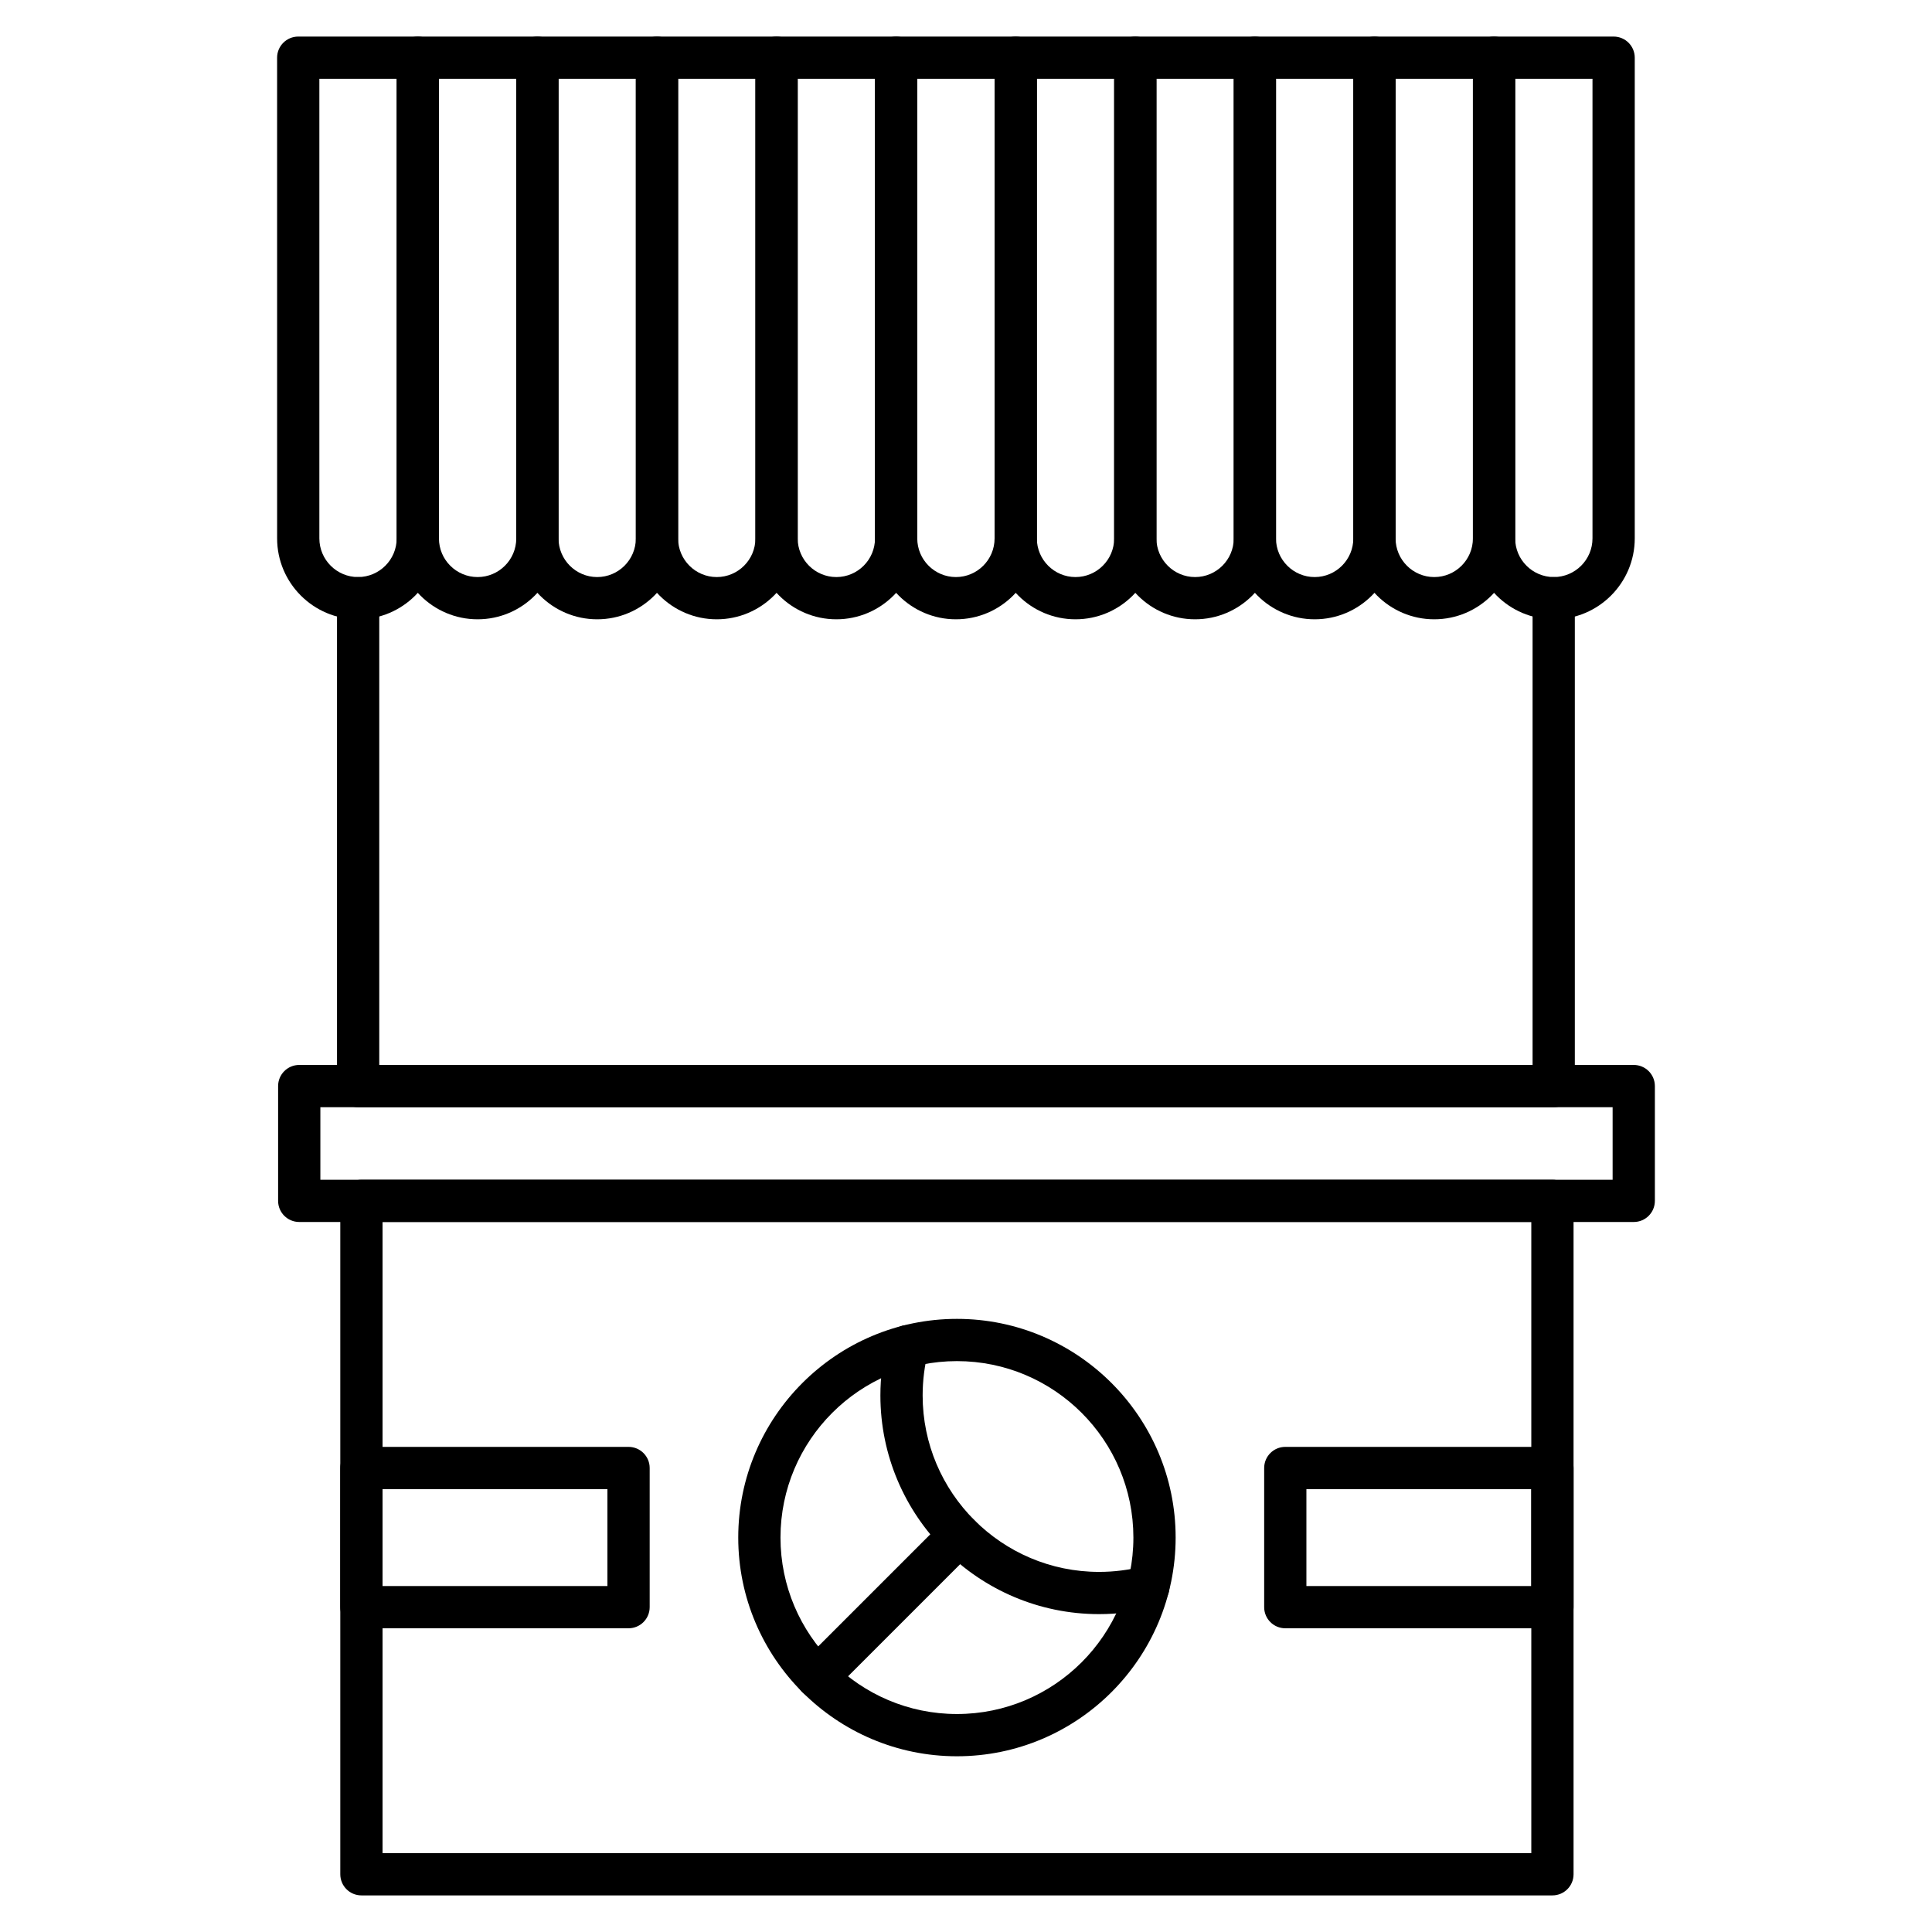
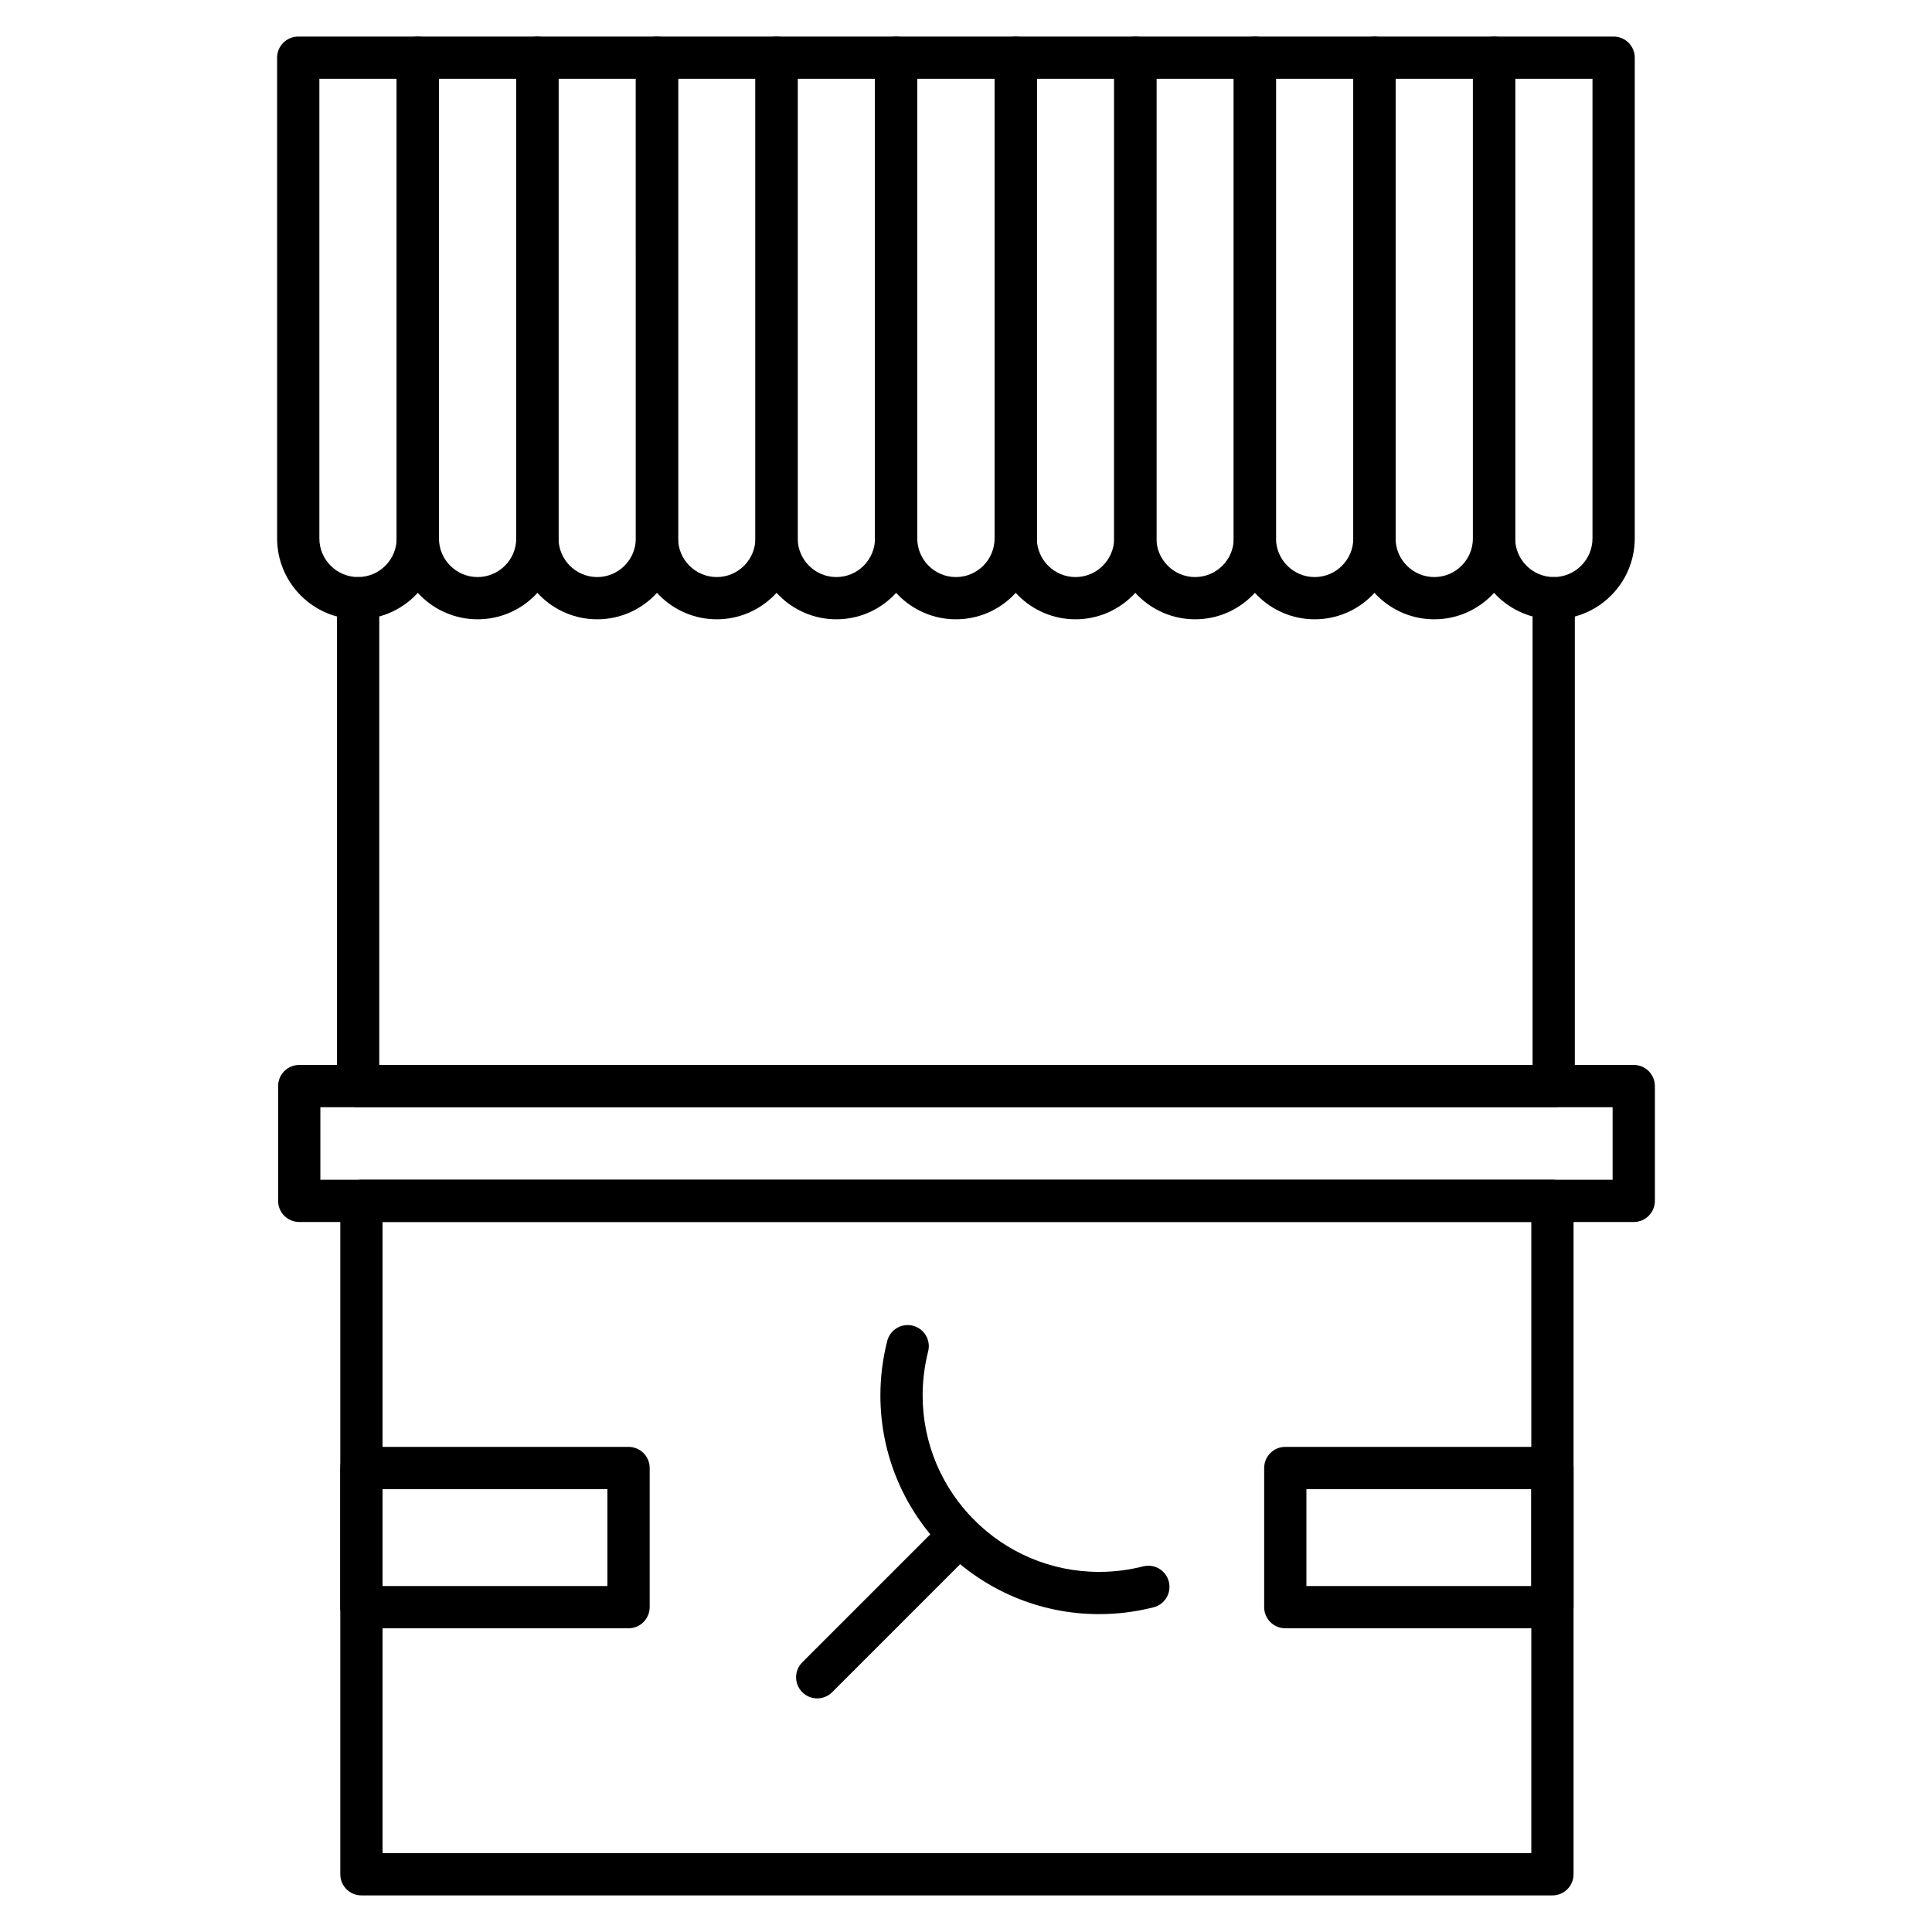
<svg xmlns="http://www.w3.org/2000/svg" fill="#000000" width="800px" height="800px" version="1.1" viewBox="144 144 512 512">
  <g>
    <path d="m555.41 646.3h-315.63c-3.09 0-5.598-2.504-5.598-5.598v-178.46c0-3.094 2.508-5.598 5.598-5.598h315.63c3.094 0 5.598 2.504 5.598 5.598v178.46c0 3.094-2.508 5.598-5.598 5.598zm-310.03-11.195h304.43v-167.27h-304.43z" />
-     <path d="m397.6 609.43c-31.957 0-57.957-26-57.957-57.957 0-31.957 26-57.957 57.957-57.957 31.957 0 57.957 26 57.957 57.957-0.004 31.957-26.004 57.957-57.957 57.957zm0-104.72c-25.785 0-46.762 20.977-46.762 46.762 0 25.785 20.977 46.762 46.762 46.762s46.762-20.977 46.762-46.762c-0.004-25.785-20.98-46.762-46.762-46.762z" />
    <path d="m435.27 571.76c-31.957 0-57.957-26-57.957-57.957 0-4.852 0.609-9.707 1.809-14.43 0.762-2.996 3.809-4.805 6.801-4.047 2.996 0.762 4.809 3.805 4.047 6.805-0.969 3.824-1.461 7.75-1.461 11.676 0 25.785 20.977 46.762 46.762 46.762 3.922 0 7.848-0.492 11.676-1.465 2.992-0.758 6.043 1.051 6.801 4.051 0.762 2.996-1.051 6.043-4.051 6.801-4.723 1.199-9.578 1.805-14.426 1.805z" />
    <path d="m360.57 594.09c-1.434 0-2.863-0.547-3.957-1.641-2.188-2.184-2.188-5.731 0-7.914l37.672-37.672c2.188-2.188 5.731-2.188 7.918 0 2.184 2.184 2.184 5.731 0 7.914l-37.672 37.672c-1.098 1.094-2.531 1.641-3.961 1.641z" />
    <path d="m555.41 575.51h-70.793c-3.094 0-5.598-2.504-5.598-5.598v-36.875c0-3.094 2.504-5.598 5.598-5.598h70.793c3.094 0 5.598 2.504 5.598 5.598v36.875c0 3.09-2.508 5.598-5.598 5.598zm-65.199-11.199h59.598v-25.676h-59.598z" />
    <path d="m310.57 575.51h-70.793c-3.09 0-5.598-2.504-5.598-5.598v-36.875c0-3.094 2.508-5.598 5.598-5.598h70.797c3.09 0 5.598 2.504 5.598 5.598v36.875c-0.004 3.09-2.508 5.598-5.602 5.598zm-65.195-11.199h59.598v-25.676h-59.598v25.676z" />
    <path d="m238.88 308.12c-11.824 0-21.441-9.621-21.441-21.441l-0.004-127.39c0-3.09 2.508-5.598 5.598-5.598h31.691c3.09 0 5.598 2.508 5.598 5.598v127.39c0 11.824-9.617 21.441-21.441 21.441zm-10.246-143.24v121.8c0 5.652 4.598 10.246 10.246 10.246 5.648 0 10.246-4.598 10.246-10.246v-121.8z" />
    <path d="m270.57 308.12c-11.824 0-21.441-9.621-21.441-21.441v-127.39c0-3.09 2.508-5.598 5.598-5.598h31.691c3.09 0 5.598 2.508 5.598 5.598v127.39c0 11.824-9.621 21.441-21.445 21.441zm-10.246-143.24v121.8c0 5.652 4.598 10.246 10.246 10.246 5.648 0 10.246-4.598 10.246-10.246l0.004-121.8z" />
    <path d="m302.26 308.12c-11.824 0-21.441-9.621-21.441-21.441v-127.39c0-3.09 2.508-5.598 5.598-5.598h31.691c3.09 0 5.598 2.508 5.598 5.598v127.39c-0.004 11.824-9.621 21.441-21.445 21.441zm-10.246-143.24v121.8c0 5.652 4.598 10.246 10.246 10.246 5.648 0 10.246-4.598 10.246-10.246v-121.8z" />
    <path d="m333.95 308.12c-11.824 0-21.441-9.621-21.441-21.441l-0.004-127.39c0-3.09 2.508-5.598 5.598-5.598h31.691c3.09 0 5.598 2.508 5.598 5.598v127.39c0 11.824-9.621 21.441-21.441 21.441zm-10.25-143.24v121.8c0 5.652 4.598 10.246 10.246 10.246 5.652 0 10.246-4.598 10.246-10.246l0.004-121.8z" />
    <path d="m365.64 308.12c-11.824 0-21.441-9.621-21.441-21.441v-127.39c0-3.09 2.508-5.598 5.598-5.598h31.691c3.09 0 5.598 2.508 5.598 5.598v127.39c0 11.824-9.621 21.441-21.445 21.441zm-10.246-143.24v121.8c0 5.652 4.598 10.246 10.246 10.246 5.652 0 10.246-4.598 10.246-10.246v-121.8z" />
    <path d="m397.33 308.12c-11.824 0-21.441-9.621-21.441-21.441v-127.39c0-3.09 2.508-5.598 5.598-5.598h31.691c3.094 0 5.598 2.508 5.598 5.598v127.39c-0.004 11.824-9.621 21.441-21.445 21.441zm-10.246-143.24v121.8c0 5.652 4.598 10.246 10.246 10.246 5.652 0 10.246-4.598 10.246-10.246v-121.8z" />
    <path d="m429.02 308.12c-11.824 0-21.441-9.621-21.441-21.441v-127.39c0-3.09 2.504-5.598 5.598-5.598h31.691c3.094 0 5.598 2.508 5.598 5.598v127.39c0 11.824-9.621 21.441-21.445 21.441zm-10.246-143.24v121.8c0 5.652 4.598 10.246 10.246 10.246 5.652 0 10.246-4.598 10.246-10.246l0.004-121.8z" />
    <path d="m460.71 308.12c-11.824 0-21.441-9.621-21.441-21.441v-127.39c0-3.09 2.504-5.598 5.598-5.598h31.691c3.094 0 5.598 2.508 5.598 5.598v127.39c-0.004 11.824-9.621 21.441-21.445 21.441zm-10.246-143.24v121.8c0 5.652 4.598 10.246 10.246 10.246 5.652 0 10.246-4.598 10.246-10.246v-121.8z" />
    <path d="m492.4 308.12c-11.824 0-21.441-9.621-21.441-21.441l-0.004-127.39c0-3.09 2.504-5.598 5.598-5.598h31.691c3.094 0 5.598 2.508 5.598 5.598v127.39c0 11.824-9.621 21.441-21.441 21.441zm-10.25-143.24v121.8c0 5.652 4.598 10.246 10.246 10.246 5.652 0 10.246-4.598 10.246-10.246l0.004-121.8z" />
    <path d="m524.09 308.12c-11.824 0-21.441-9.621-21.441-21.441v-127.39c0-3.09 2.504-5.598 5.598-5.598h31.691c3.094 0 5.598 2.508 5.598 5.598v127.39c0 11.824-9.621 21.441-21.445 21.441zm-10.246-143.24v121.8c0 5.652 4.598 10.246 10.246 10.246 5.652 0 10.246-4.598 10.246-10.246v-121.8z" />
    <path d="m555.78 308.12c-11.824 0-21.441-9.621-21.441-21.441v-127.39c0-3.09 2.504-5.598 5.598-5.598h31.691c3.094 0 5.598 2.508 5.598 5.598v127.39c-0.004 11.824-9.621 21.441-21.445 21.441zm-10.246-143.24v121.8c0 5.652 4.598 10.246 10.246 10.246 5.652 0 10.246-4.598 10.246-10.246v-121.8z" />
    <path d="m555.75 437.42h-316.84c-3.09 0-5.598-2.504-5.598-5.598v-129.29c0-3.09 2.508-5.598 5.598-5.598s5.598 2.508 5.598 5.598v123.7h305.64v-123.7c0-3.09 2.504-5.598 5.598-5.598s5.598 2.508 5.598 5.598v129.29c0.004 3.094-2.504 5.598-5.598 5.598z" />
    <path d="m576.96 467.84h-353.66c-3.09 0-5.598-2.504-5.598-5.598v-30.422c0-3.094 2.508-5.598 5.598-5.598h353.66c3.094 0 5.598 2.504 5.598 5.598v30.422c0.004 3.094-2.504 5.598-5.594 5.598zm-348.06-11.195h342.46v-19.227h-342.46z" />
  </g>
</svg>